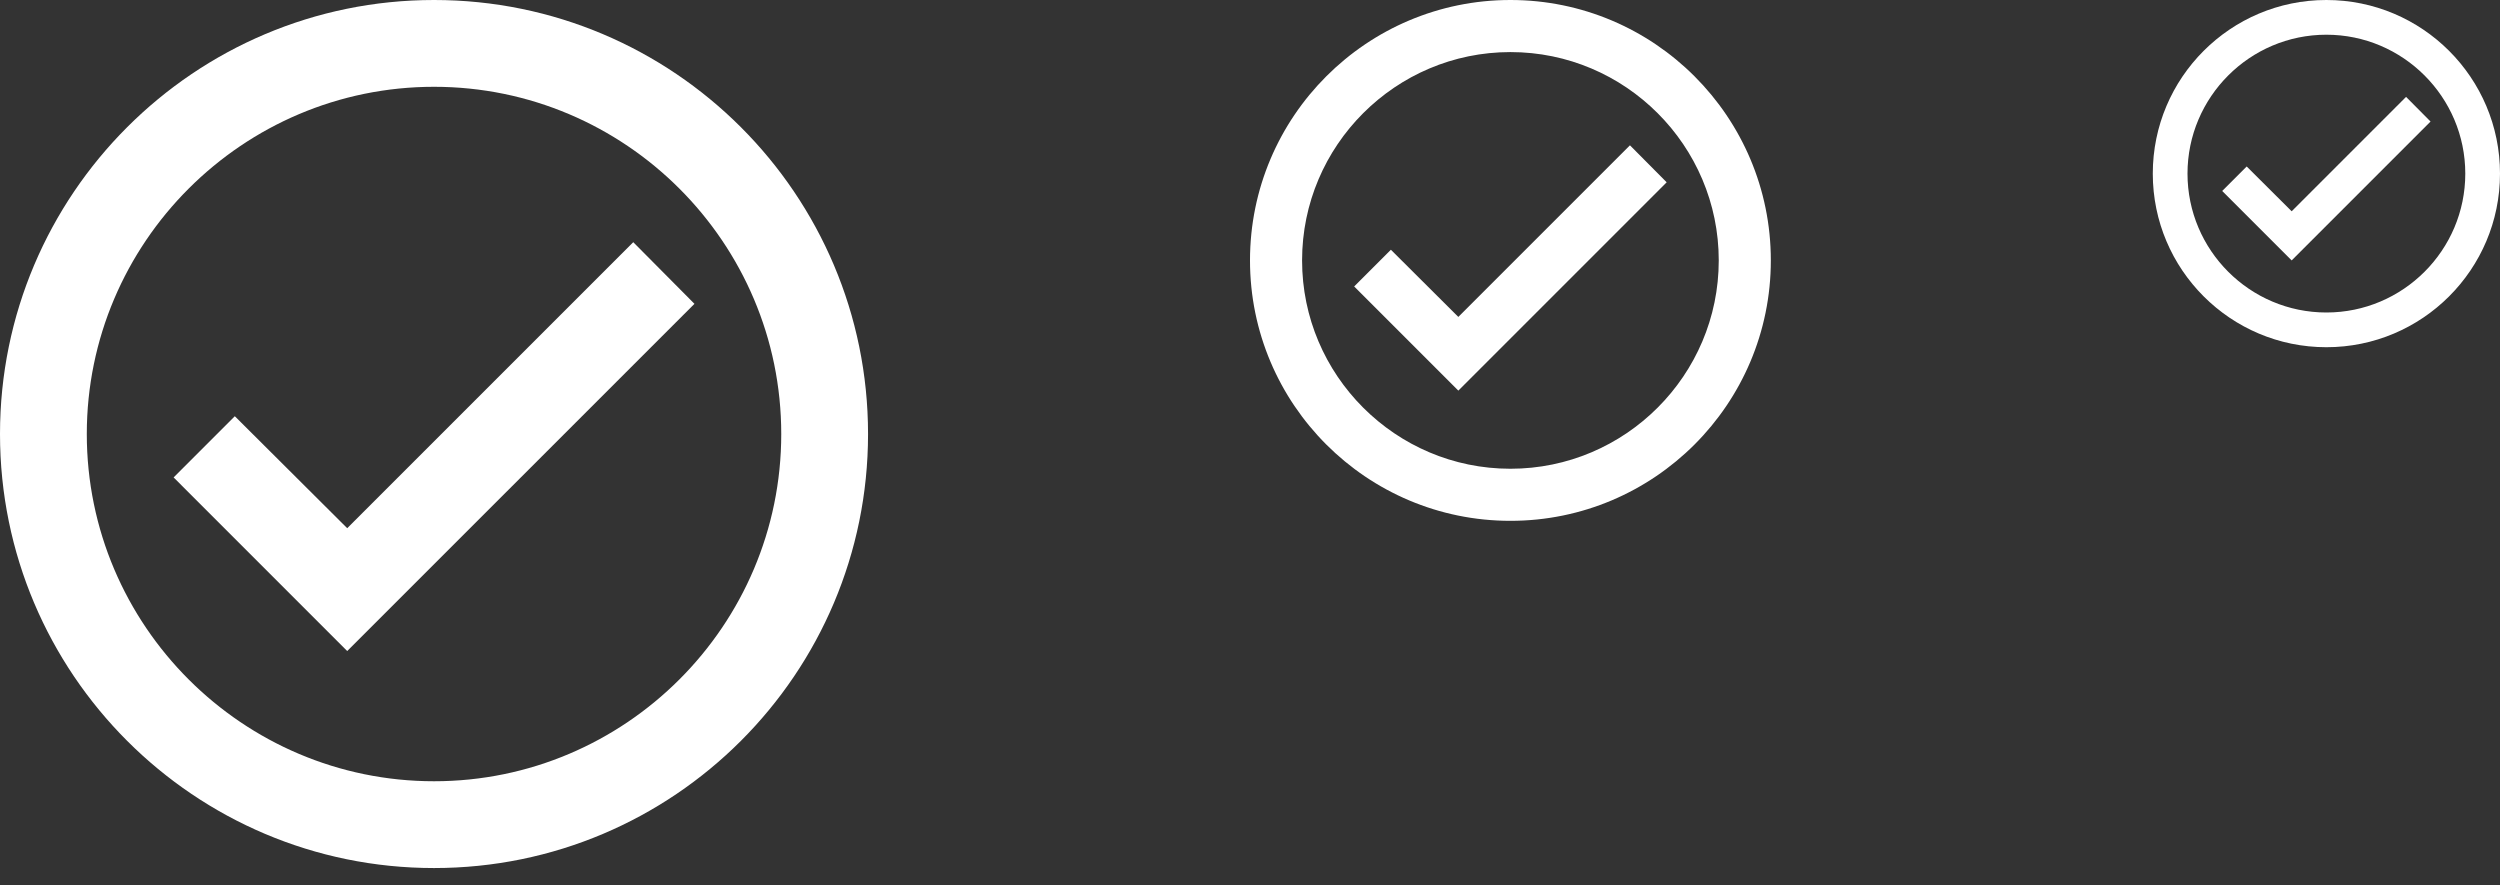
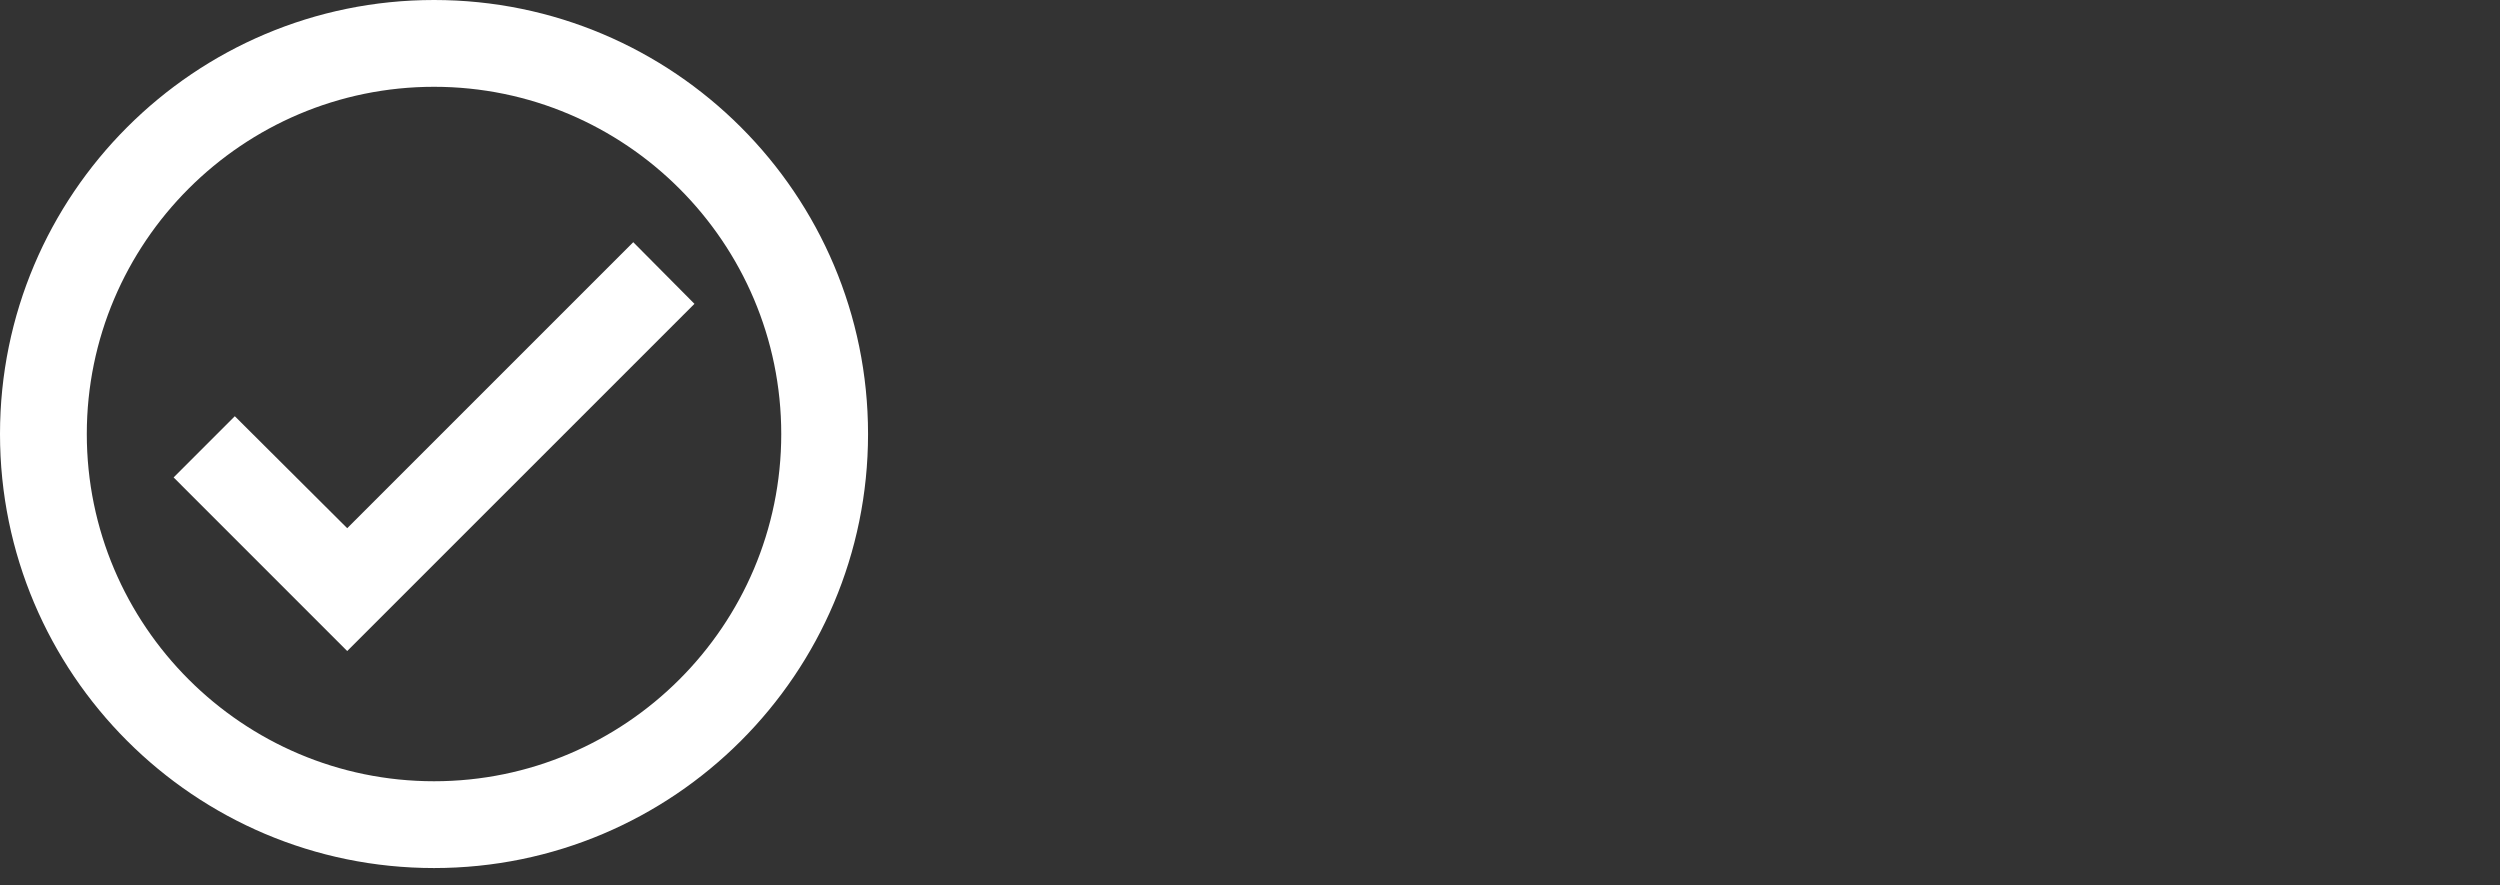
<svg xmlns="http://www.w3.org/2000/svg" fill="none" height="100%" overflow="visible" preserveAspectRatio="none" style="display: block;" viewBox="0 0 96 34" width="100%">
  <rect x="0" y="0" width="96" height="34" fill="#333333" stroke="none" />
  <g id="Frame 3">
    <path d="M16.667 0C7.467 0 0 7.467 0 16.667C0 25.867 7.467 33.333 16.667 33.333C25.867 33.333 33.333 25.867 33.333 16.667C33.333 7.467 25.867 0 16.667 0ZM16.667 30C9.317 30 3.333 24.017 3.333 16.667C3.333 9.317 9.317 3.333 16.667 3.333C24.017 3.333 30 9.317 30 16.667C30 24.017 24.017 30 16.667 30ZM24.317 9.3L13.333 20.283L9.017 15.983L6.667 18.333L13.333 25L26.667 11.667L24.317 9.3Z" fill="white" id="Vector" />
-     <path d="M58 0C52.48 0 48 4.48 48 10C48 15.52 52.48 20 58 20C63.52 20 68 15.52 68 10C68 4.48 63.52 0 58 0ZM58 18C53.59 18 50 14.41 50 10C50 5.59 53.59 2 58 2C62.41 2 66 5.59 66 10C66 14.41 62.41 18 58 18ZM62.59 5.58L56 12.17L53.41 9.59L52 11L56 15L64 7L62.59 5.58Z" fill="white" id="Vector_2" />
-     <path d="M89.333 0C85.653 0 82.667 2.987 82.667 6.667C82.667 10.347 85.653 13.333 89.333 13.333C93.013 13.333 96 10.347 96 6.667C96 2.987 93.013 0 89.333 0ZM89.333 12C86.393 12 84 9.607 84 6.667C84 3.727 86.393 1.333 89.333 1.333C92.273 1.333 94.667 3.727 94.667 6.667C94.667 9.607 92.273 12 89.333 12ZM92.393 3.72L88 8.113L86.273 6.393L85.333 7.333L88 10L93.333 4.667L92.393 3.72Z" fill="white" id="Vector_3" />
  </g>
</svg>